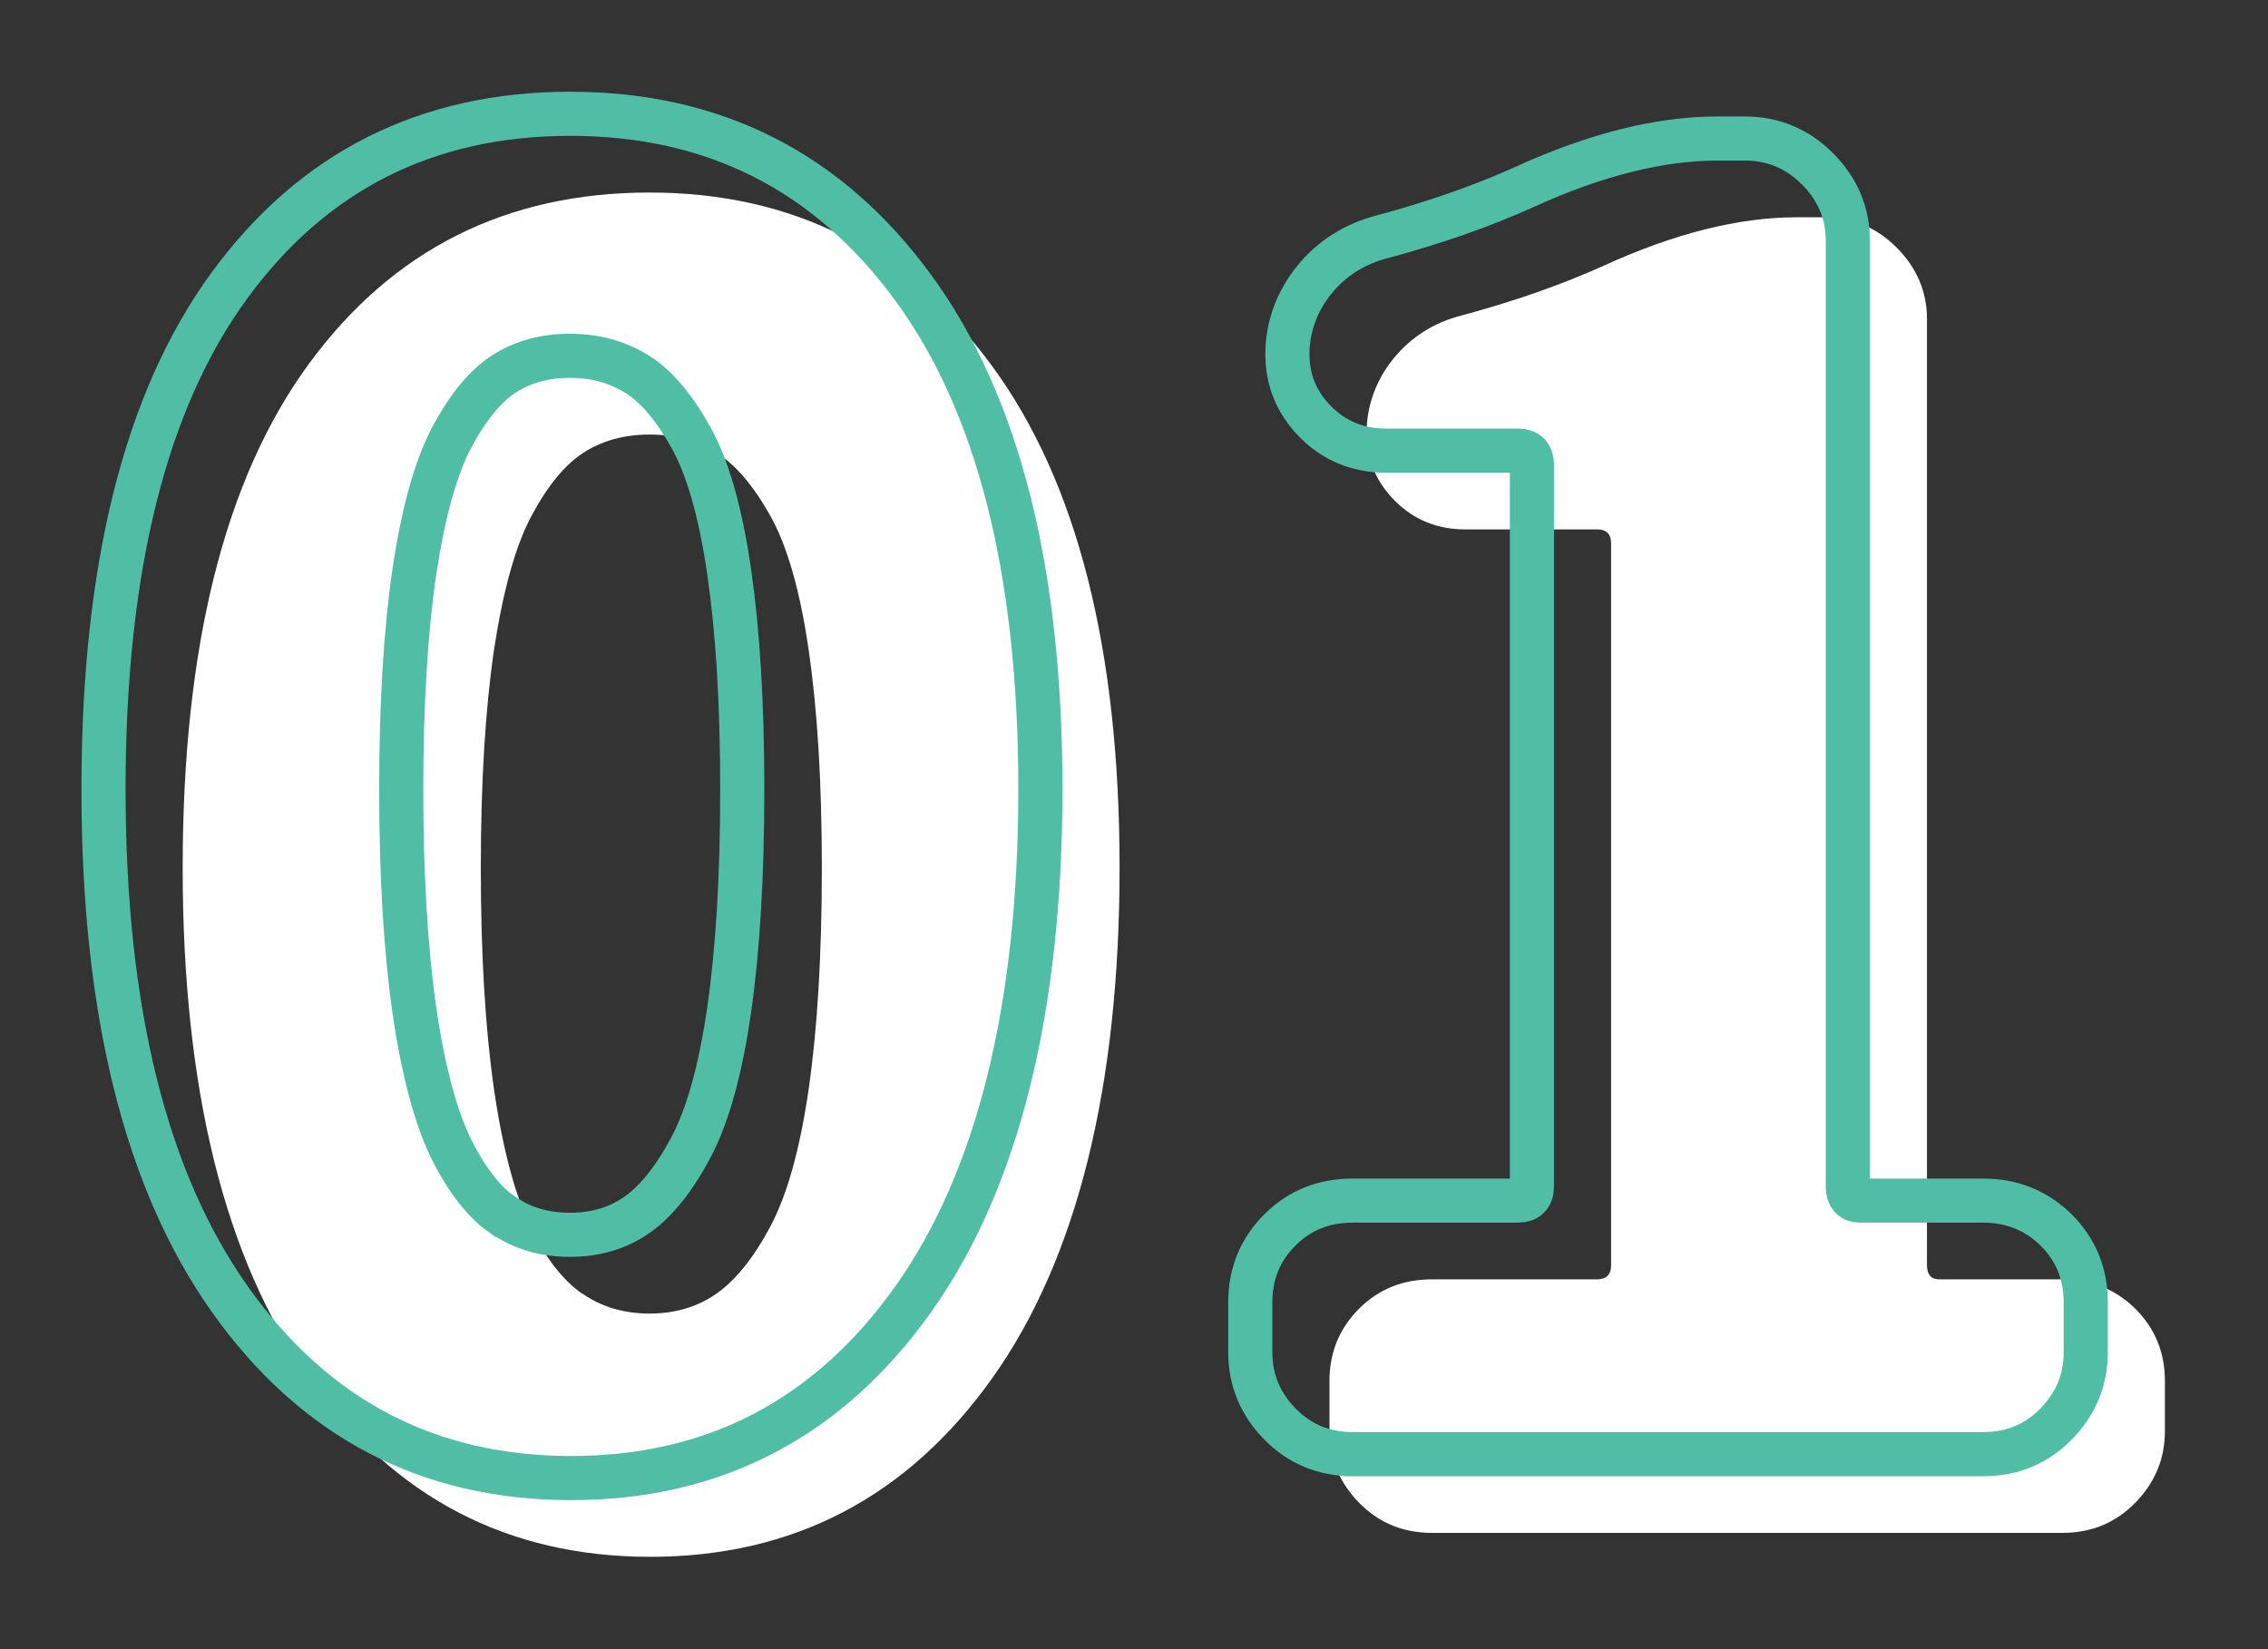
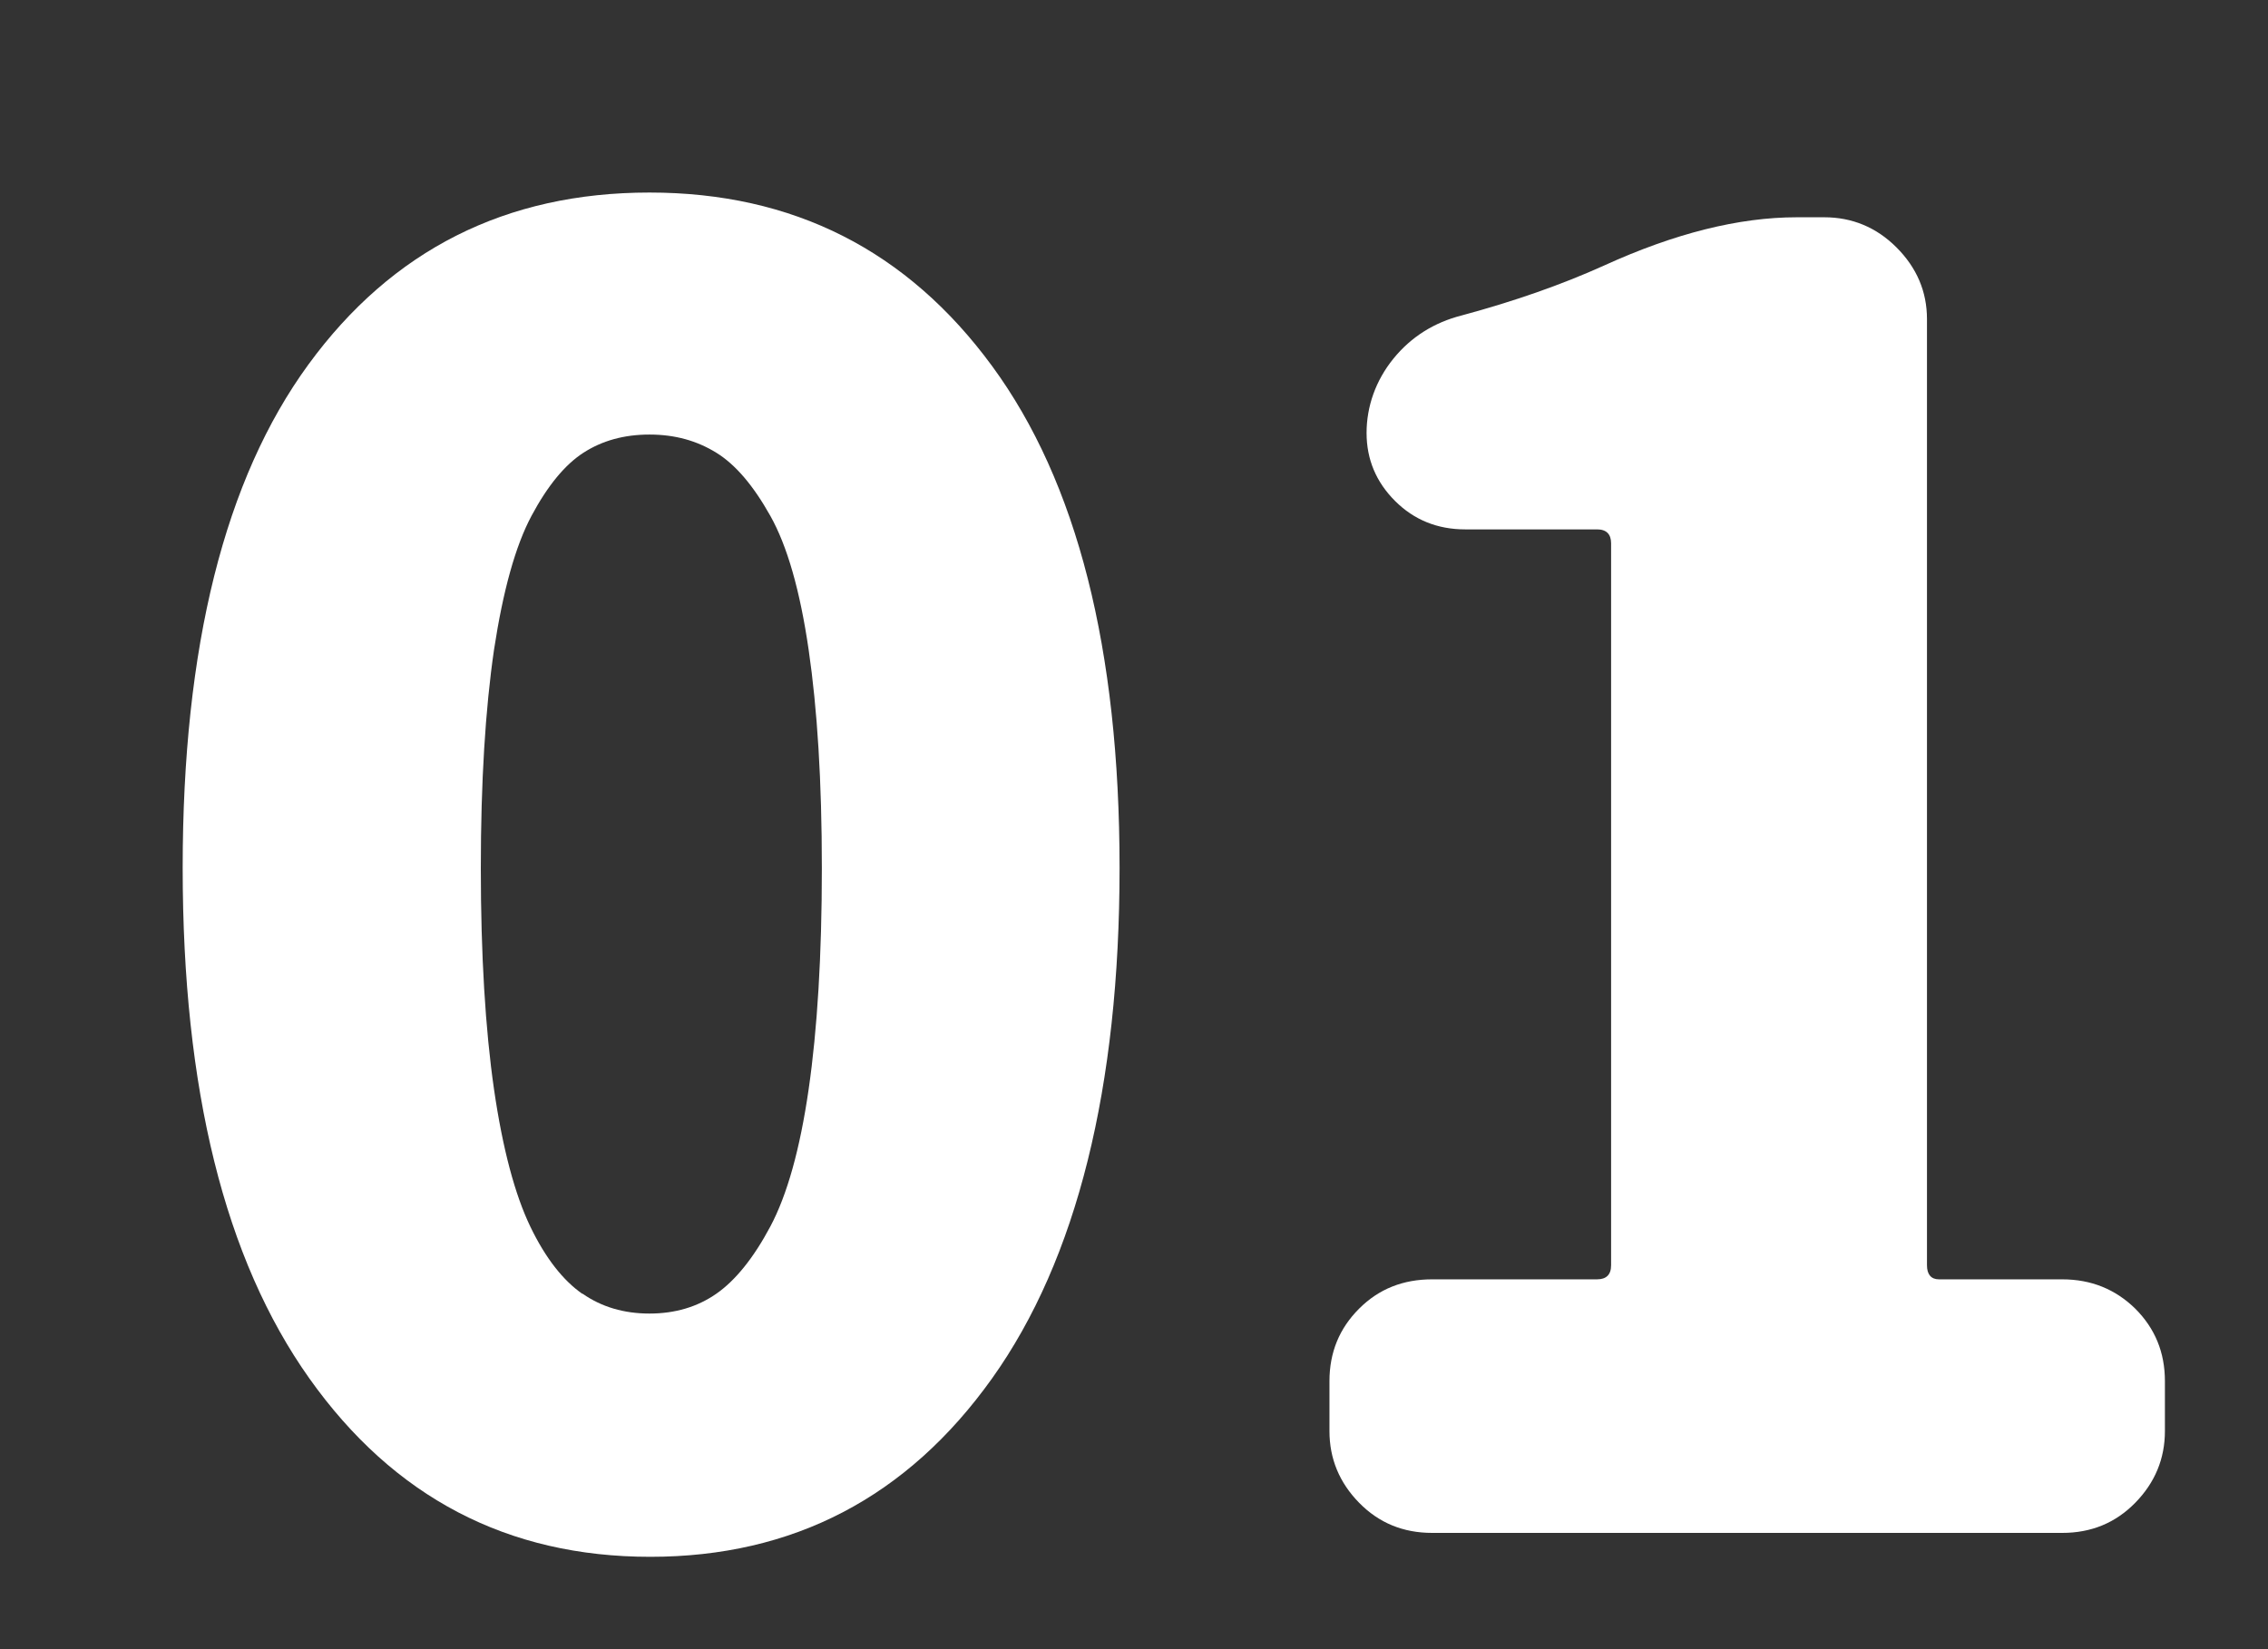
<svg xmlns="http://www.w3.org/2000/svg" id="_レイヤー_1" viewBox="0 0 55 40">
  <rect x="0" y="0" width="55" height="40" fill="#333333" stroke="none" />
  <defs>
    <style>.cls-1{fill:none;stroke:#50bea5;stroke-miterlimit:10;stroke-width:1.07px;}.cls-2{fill:#fff;}</style>
  </defs>
  <path class="cls-2" d="M24.06,33.43c-2.06,2.89-4.83,4.33-8.29,4.33s-6.22-1.44-8.27-4.33c-2.05-2.89-3.07-7.01-3.07-12.38s1.02-9.43,3.05-12.21c2.03-2.78,4.79-4.17,8.27-4.17s6.25,1.4,8.31,4.21,3.09,6.86,3.09,12.17-1.03,9.49-3.09,12.38ZM14.13,31.38c.46.32,1,.48,1.62.48s1.16-.16,1.62-.48.9-.86,1.31-1.63c.41-.77.72-1.88.93-3.33.21-1.45.32-3.24.32-5.36s-.11-3.86-.32-5.3c-.21-1.44-.52-2.52-.93-3.25-.41-.73-.84-1.24-1.31-1.53s-1-.44-1.62-.44-1.15.15-1.6.44c-.45.29-.87.8-1.26,1.53-.39.73-.69,1.81-.91,3.25-.21,1.44-.32,3.2-.32,5.3s.11,3.91.32,5.36c.21,1.45.51,2.56.88,3.33s.8,1.31,1.26,1.63Z" />
  <path class="cls-2" d="M34.73,37.18c-.7,0-1.29-.24-1.77-.73-.48-.49-.72-1.07-.72-1.74v-1.21c0-.7.24-1.28.72-1.76.48-.48,1.07-.71,1.77-.71h4c.22,0,.34-.11.34-.34V13.18c0-.22-.11-.34-.34-.34h-3.2c-.67,0-1.24-.23-1.7-.69s-.69-1.01-.69-1.65.22-1.27.65-1.8c.43-.53.99-.88,1.66-1.05,1.26-.34,2.41-.74,3.45-1.21,1.71-.78,3.27-1.17,4.67-1.17h.67c.67,0,1.26.24,1.75.73.49.49.74,1.07.74,1.74v22.95c0,.22.1.34.29.34h2.99c.7,0,1.29.24,1.77.71.48.48.72,1.06.72,1.76v1.21c0,.67-.24,1.25-.72,1.74-.48.49-1.07.73-1.77.73h-15.28Z" />
-   <path class="cls-1" d="M22.14,31.52c-2.06,2.89-4.83,4.33-8.29,4.33s-6.22-1.44-8.27-4.33c-2.05-2.89-3.07-7.01-3.07-12.38s1.02-9.43,3.05-12.21c2.03-2.78,4.79-4.17,8.27-4.17s6.25,1.4,8.31,4.21,3.09,6.86,3.09,12.17-1.03,9.49-3.09,12.38ZM12.2,29.47c.46.32,1,.48,1.62.48s1.16-.16,1.62-.48c.46-.32.9-.86,1.31-1.63.41-.77.72-1.88.93-3.33.21-1.45.32-3.24.32-5.36s-.11-3.86-.32-5.3c-.21-1.44-.52-2.52-.93-3.25-.41-.73-.84-1.24-1.31-1.53s-1-.44-1.62-.44-1.15.15-1.6.44c-.45.29-.87.8-1.26,1.53-.39.73-.69,1.81-.91,3.25-.21,1.44-.32,3.2-.32,5.3s.11,3.91.32,5.36c.21,1.45.51,2.56.88,3.33.38.77.8,1.31,1.26,1.63Z" />
-   <path class="cls-1" d="M32.81,35.27c-.7,0-1.29-.24-1.77-.73-.48-.49-.72-1.07-.72-1.74v-1.21c0-.7.24-1.28.72-1.76s1.07-.71,1.77-.71h4c.22,0,.34-.11.34-.34V11.27c0-.22-.11-.34-.34-.34h-3.2c-.67,0-1.24-.23-1.7-.69s-.69-1.01-.69-1.65.22-1.27.65-1.8c.43-.53.99-.88,1.66-1.05,1.26-.34,2.41-.74,3.45-1.21,1.71-.78,3.27-1.17,4.67-1.17h.67c.67,0,1.26.24,1.75.73.49.49.74,1.07.74,1.74v22.95c0,.22.1.34.29.34h2.99c.7,0,1.29.24,1.77.71.48.48.72,1.06.72,1.76v1.21c0,.67-.24,1.25-.72,1.74-.48.49-1.07.73-1.77.73h-15.28Z" />
</svg>